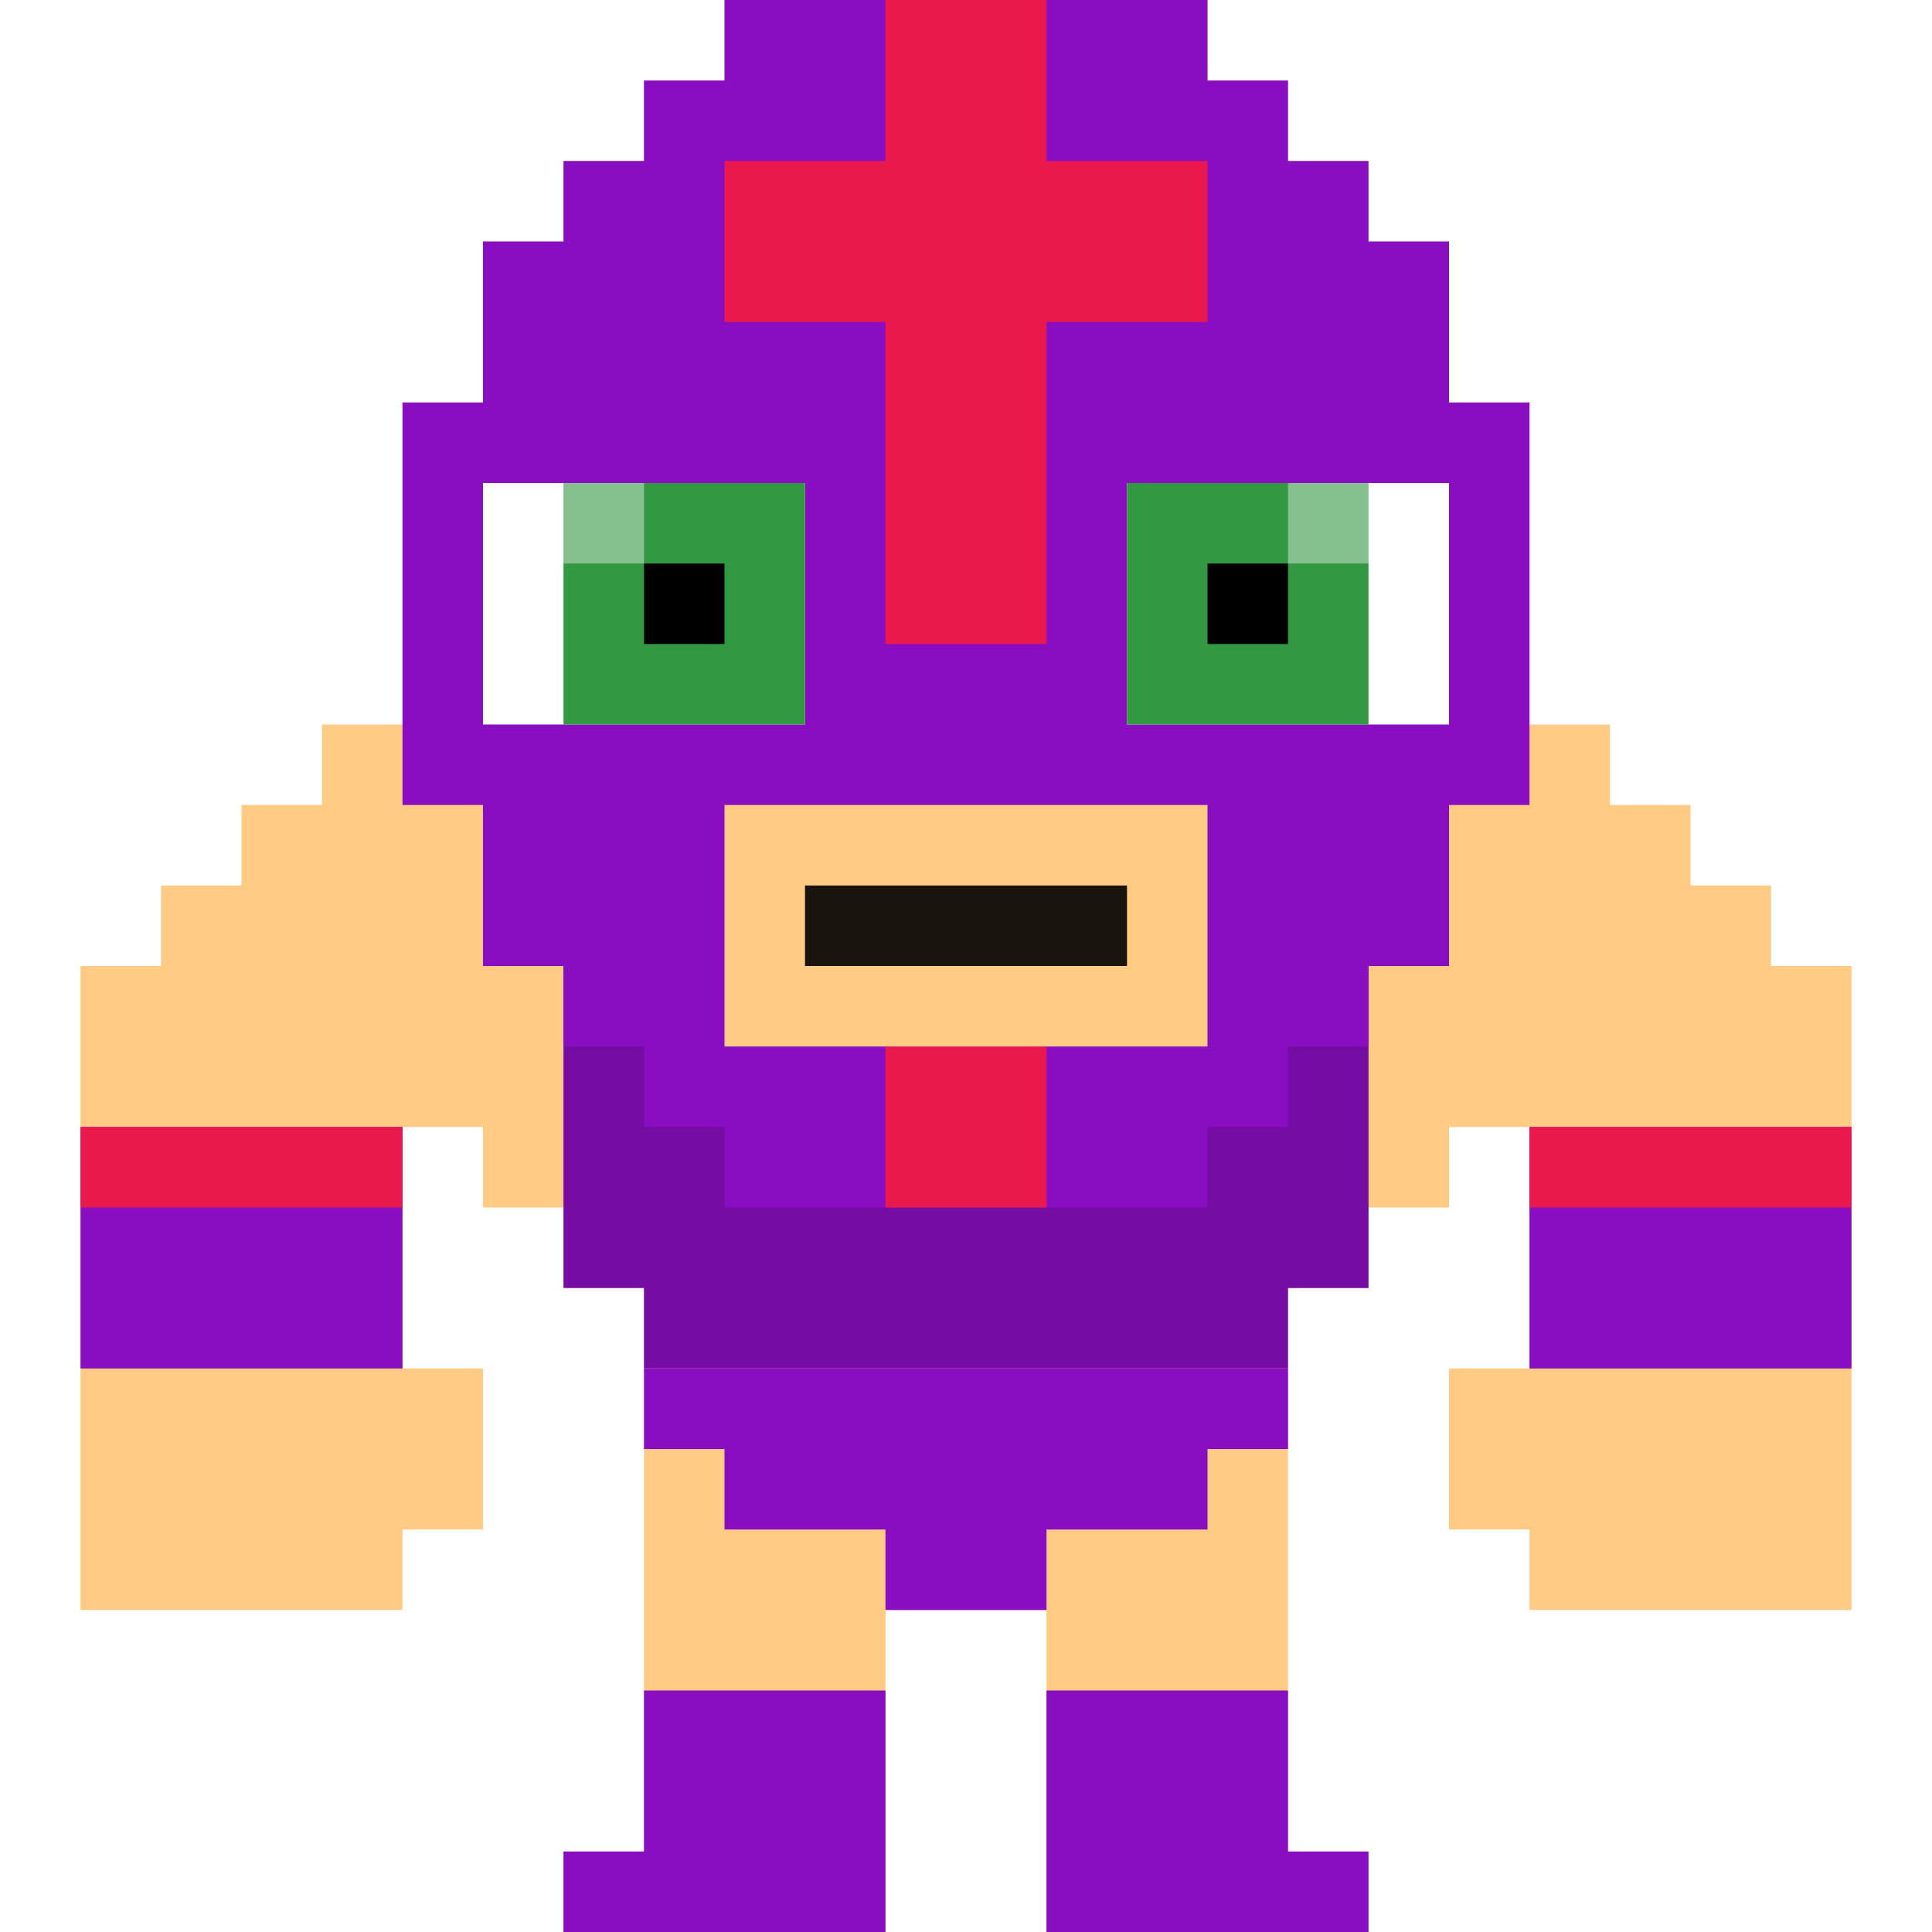
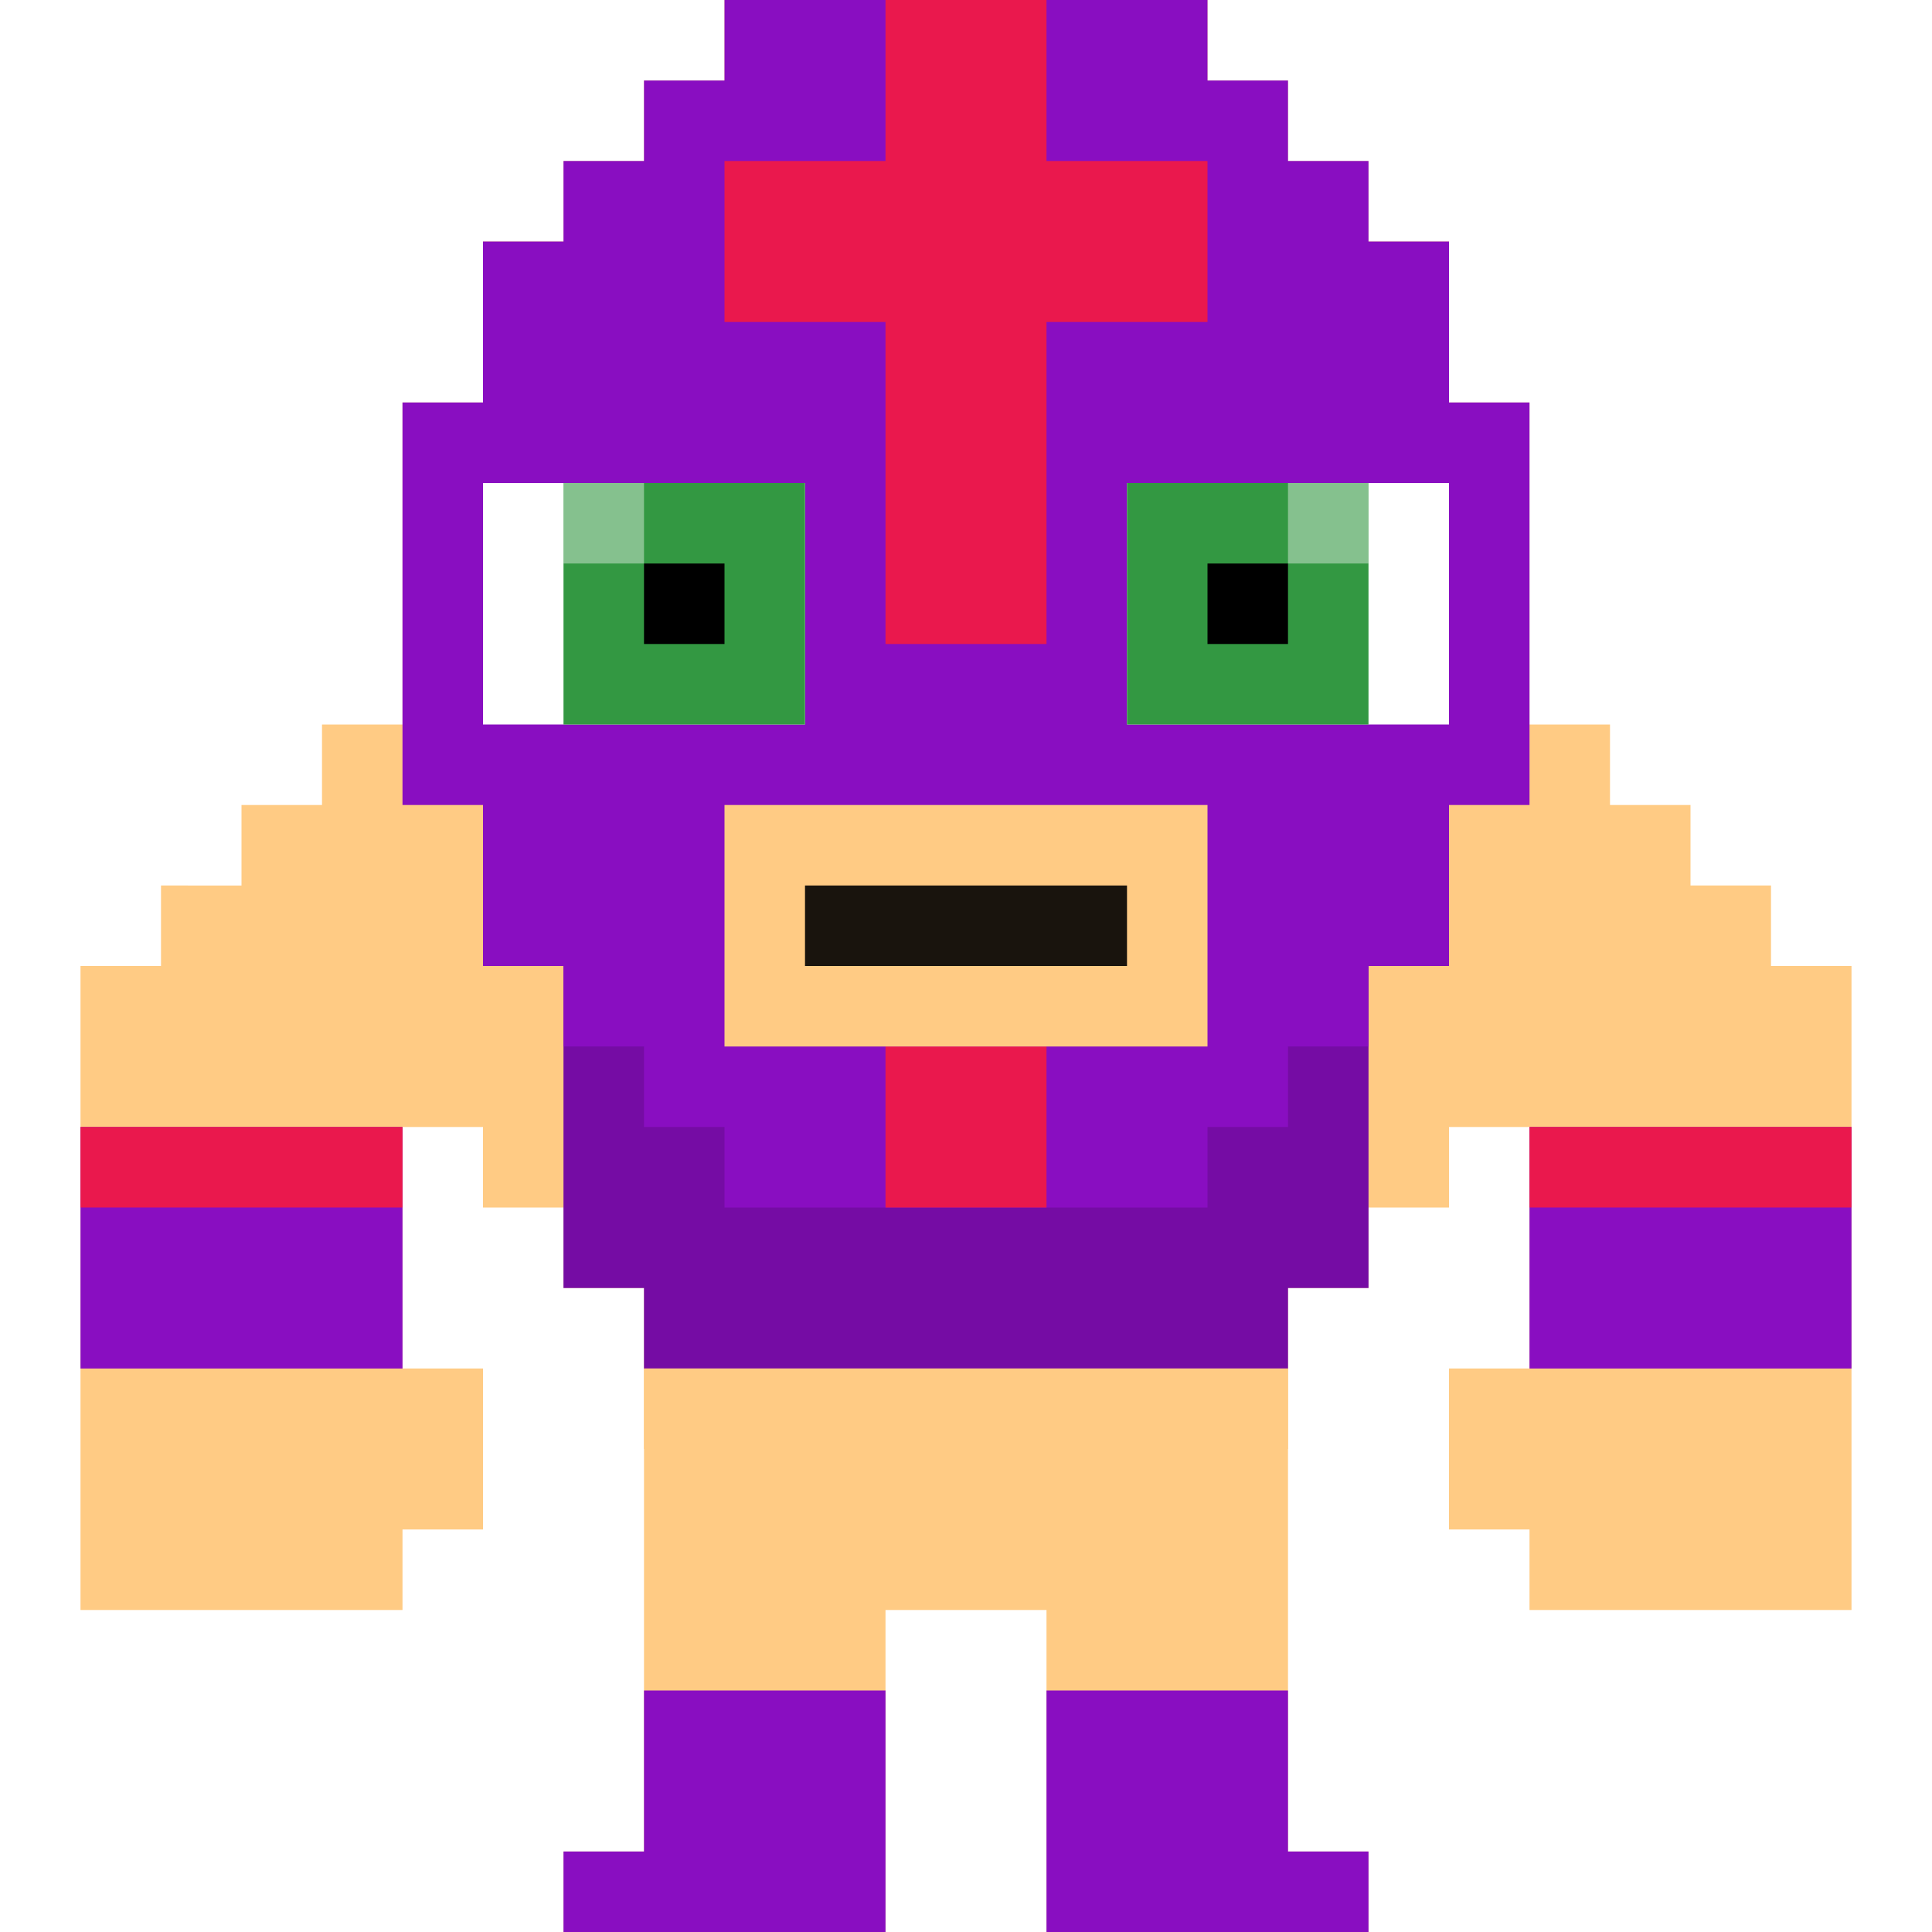
<svg xmlns="http://www.w3.org/2000/svg" id="luchador1347" viewBox="0 0 24 24">
  <style>#luchador1347 .lucha-base { fill: #890ec1; } #luchador1347 .lucha-alt { fill: #ea184d; } #luchador1347 .lucha-eyes { fill: #339842; } #luchador1347 .lucha-skin { fill: #ffcb84; } #luchador1347 .lucha-breathe { animation: 0.5s lucha-breathe infinite alternate ease-in-out; } @keyframes lucha-breathe { from { transform: translateY(0px); } to { transform: translateY(1%); } }</style>
  <g class="lucha-breathe">
    <path class="lucha-skin" d="M22 12v-1h-1v-1h-1V9h-1V5h-1V3h-1V2h-1V1h-1V0H9v1H8v1H7v1H6v2H5v4H4v1H3v1H2v1H1v8h4v-1h1v-2H5v-3h1v1h1v1h1v2h8v-2h1v-1h1v-1h1v3h-1v2h1v1h4v-8z" />
    <path class="lucha-base" d="M16 9H7v3h1-1v4h1v1h8v-1h1v-4h-1 1V9z" />
    <path fill="#000" opacity=".15" d="M16 9H7v7h1v1h8v-1h1V9z" />
    <path class="lucha-base" d="M22 14h-3v3h4v-3zM3 14H1v3h4v-3H4z" />
    <path class="lucha-alt" d="M22 14h-3v1h4v-1zM3 14H1v1h4v-1H4z" />
    <path class="lucha-base" d="M18 5V3h-1V2h-1V1h-1V0H9v1H8v1H7v1H6v2H5v5h1v2h1v1h1v1h1v1h6v-1h1v-1h1v-1h1v-2h1V5z" />
    <g class="lucha-alt">
      <path d="M14 2h-1V0h-2v2H9v2h2v4h2V4h2V2zM12 13h-1v2h2v-2z" />
    </g>
    <path fill="#FFF" d="M9 6H6v3h4V6zM17 6h-3v3h4V6z" />
    <path class="lucha-eyes" d="M16 6h-2v3h3V6zM8 6H7v3h3V6H9z" />
    <path fill="#FFF" d="M7 6h1v1H7zM16 6h1v1h-1z" opacity=".4" />
    <path fill="#000" d="M15 7h1v1h-1zM8 7h1v1H8z" />
    <path class="lucha-skin" d="M14 10H9v3h6v-3z" />
    <path fill="#000" opacity=".9" d="M13 11h-3v1h4v-1z" />
  </g>
  <path class="lucha-skin" d="M16 23v-6H8v6H7v1h4v-4h2v4h4v-1z" />
-   <path class="lucha-base" d="M15 17H8v1h1v1h2v1h2v-1h2v-1h1v-1z" />
  <path class="lucha-base" d="M9 21H8v2H7v1h4v-3h-1zM16 23v-2h-3v3h4v-1z" />
</svg>